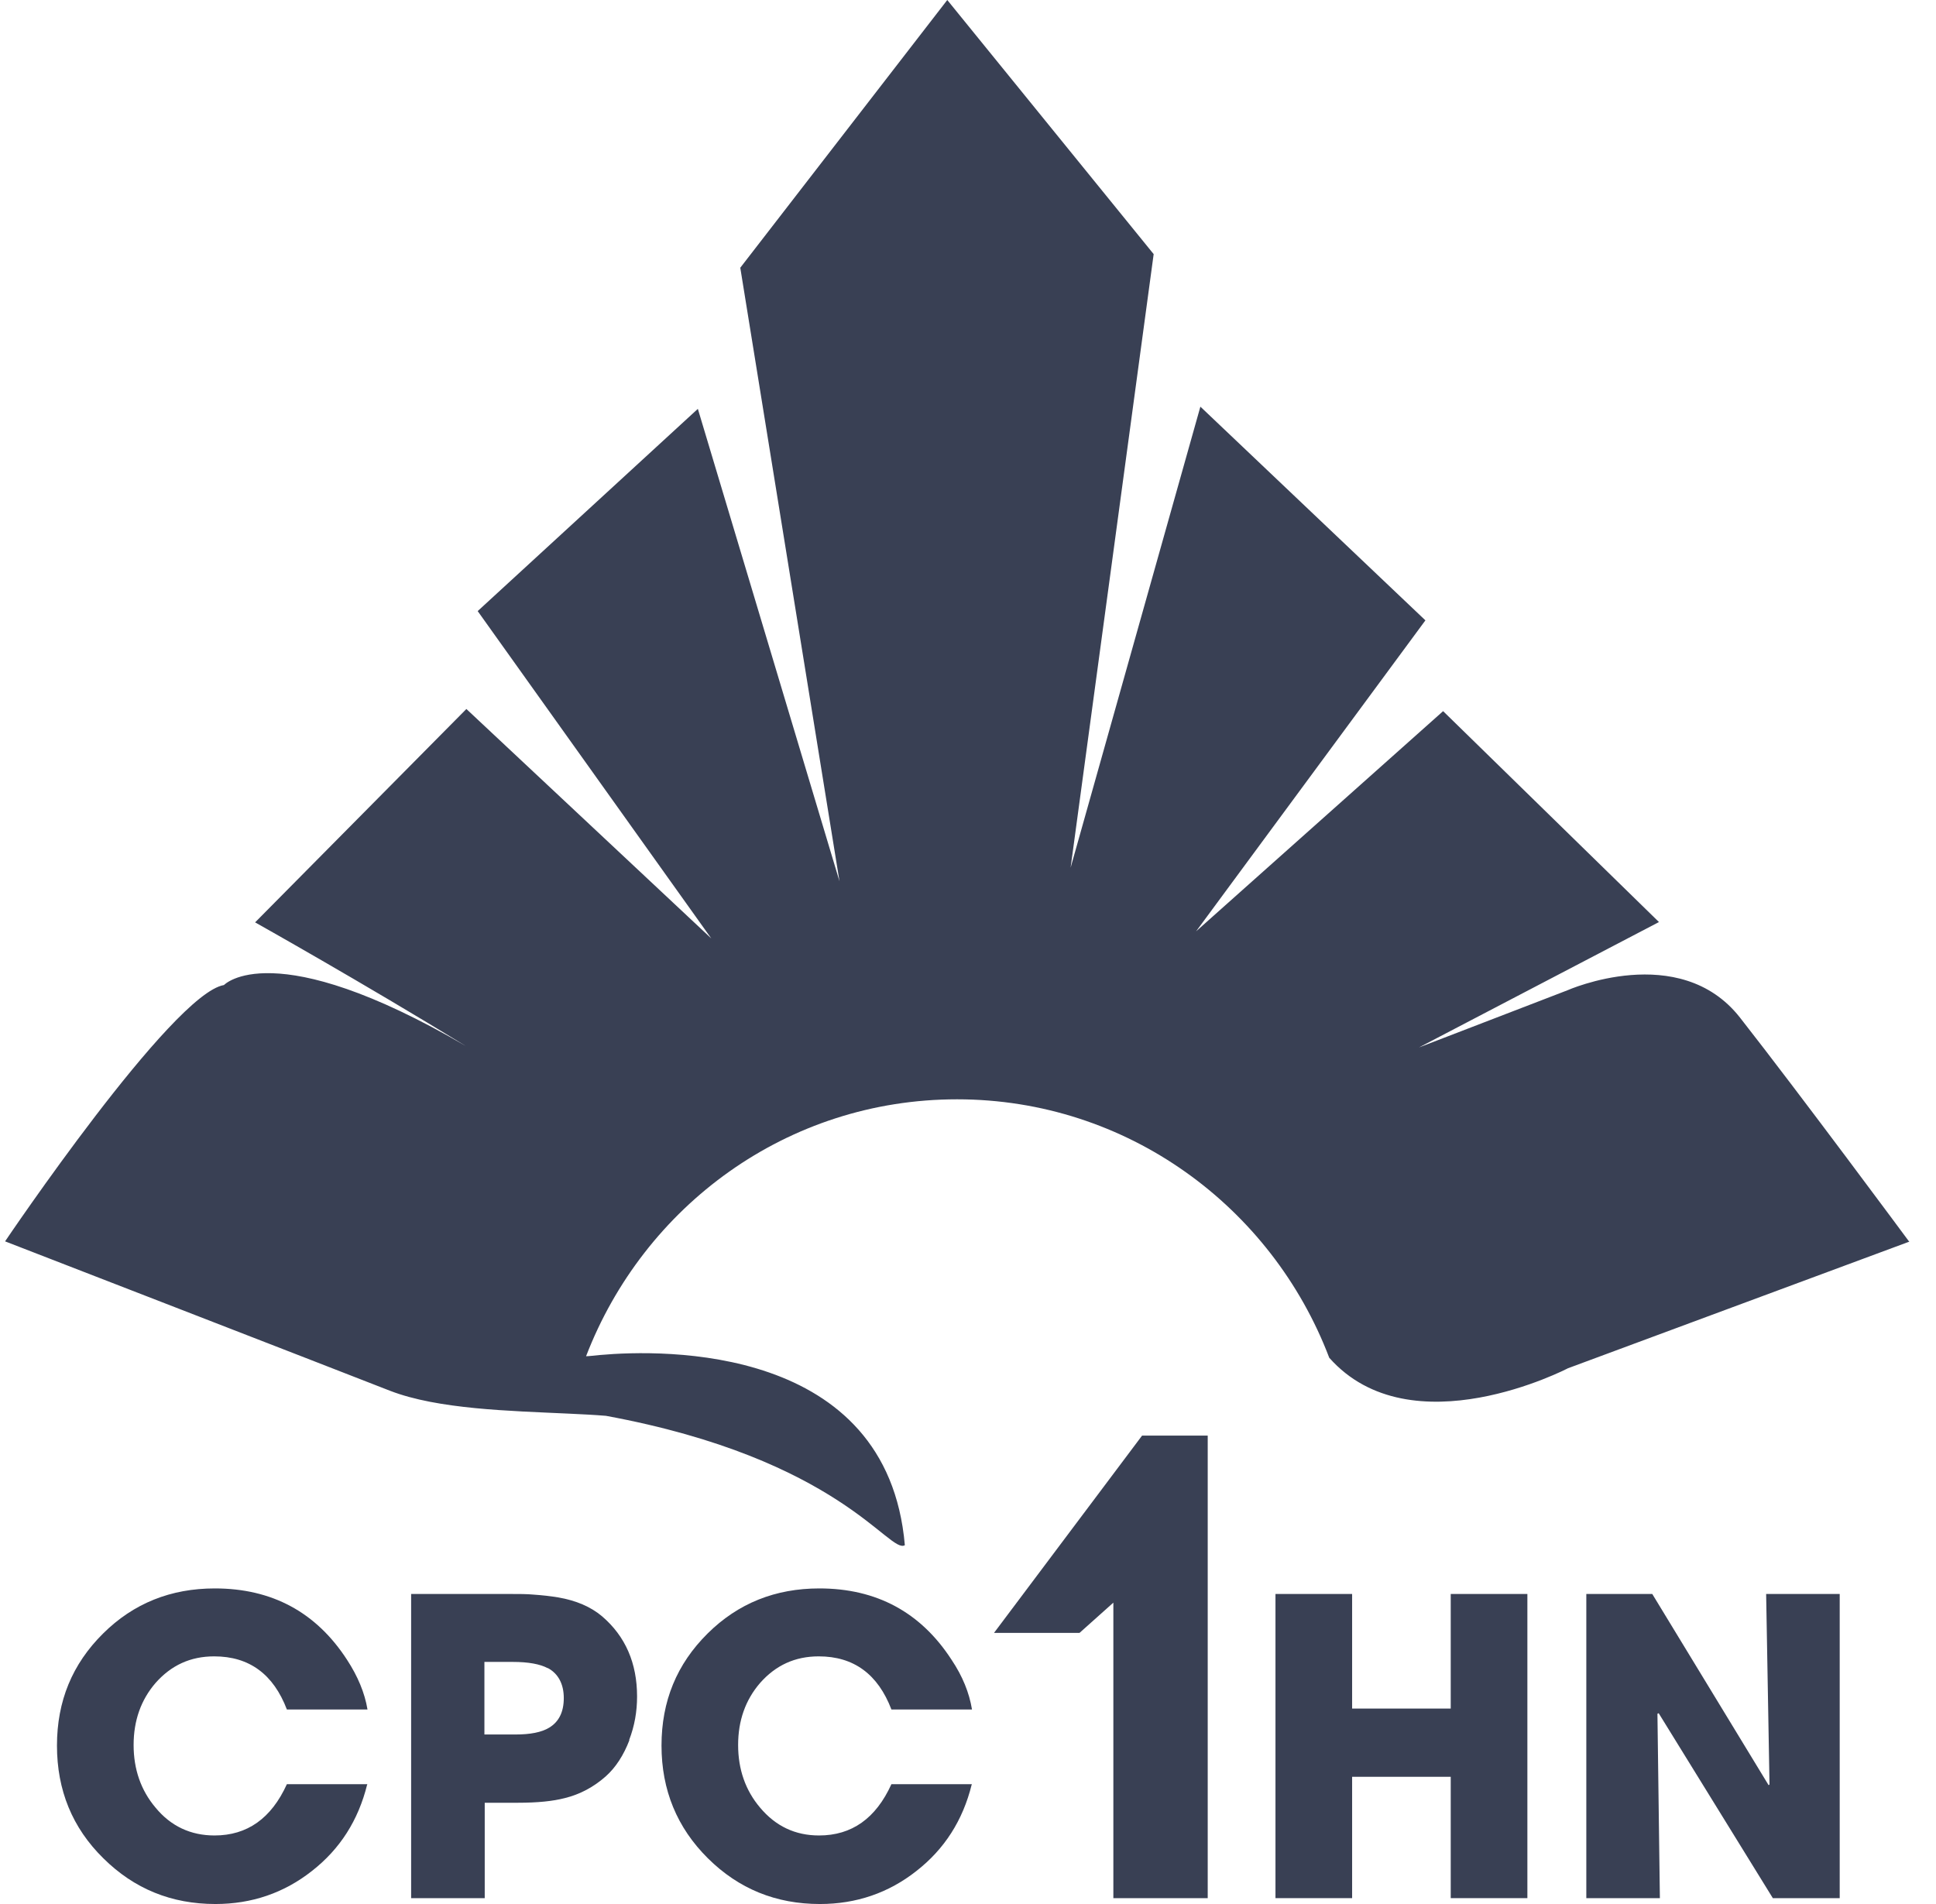
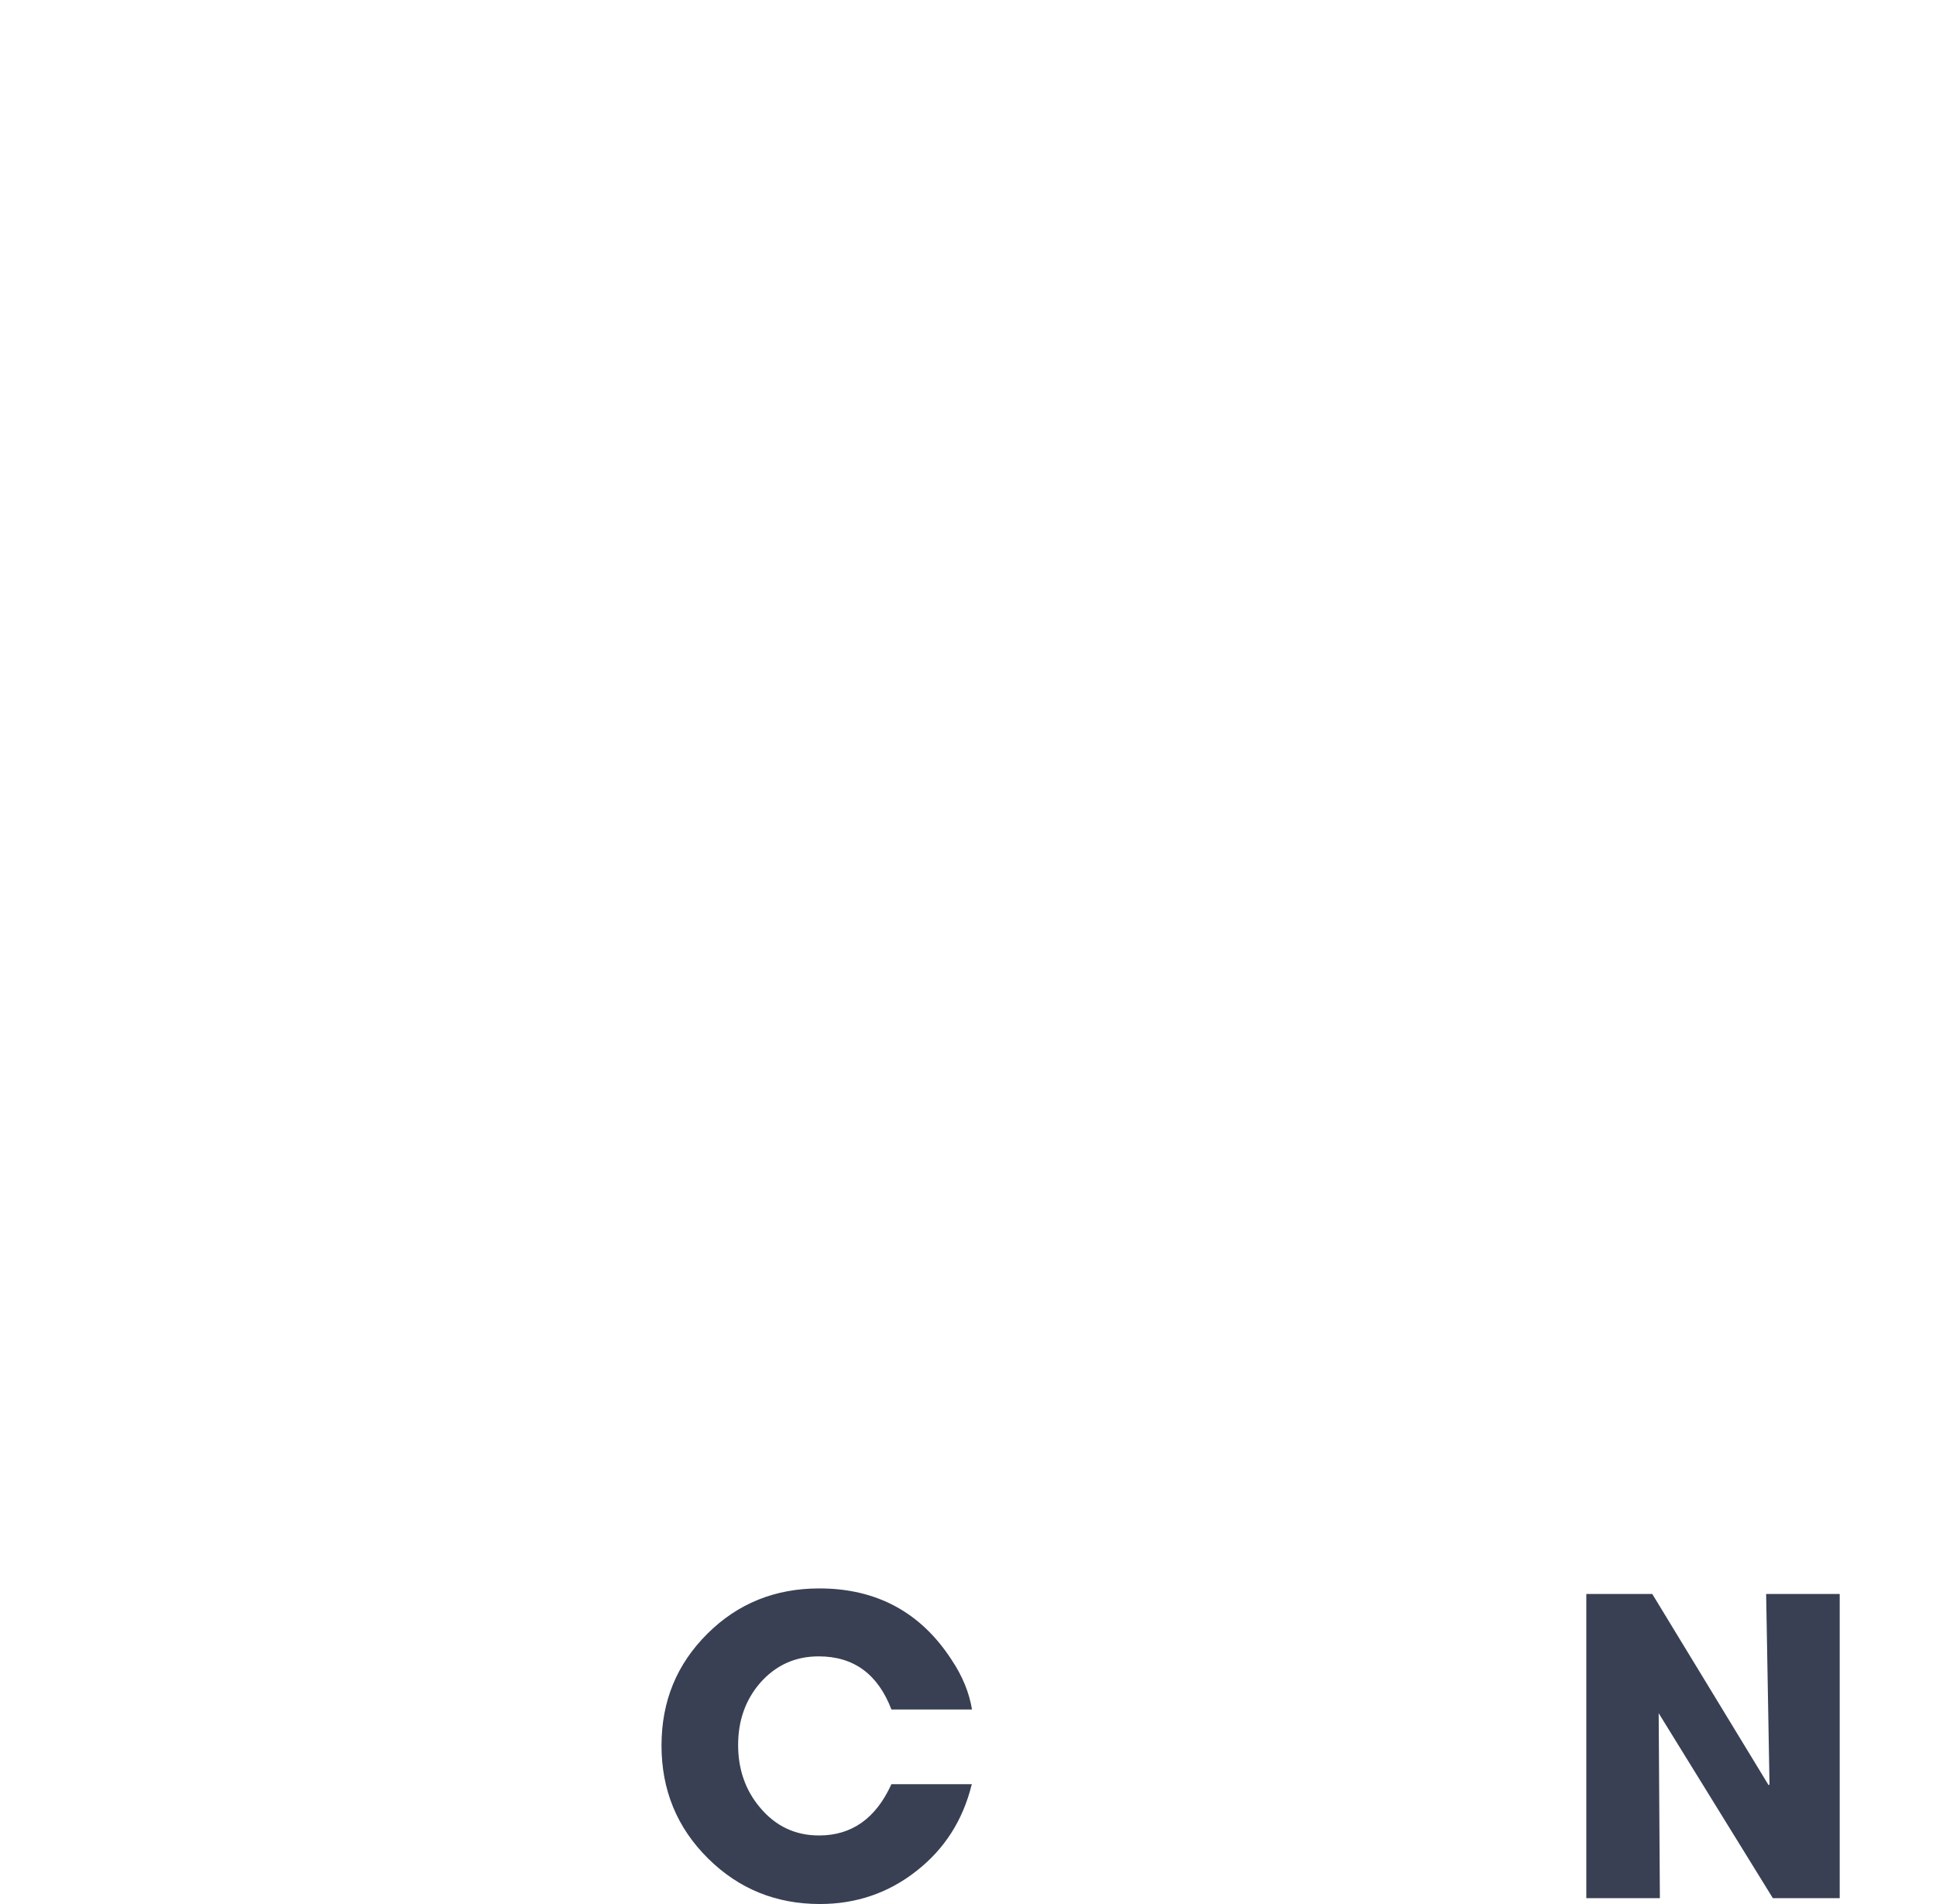
<svg xmlns="http://www.w3.org/2000/svg" width="61" height="60" viewBox="0 0 61 60" fill="none">
-   <path d="M11.569 56.234C11.29 57.363 10.713 58.268 9.828 58.959C8.952 59.65 7.933 60 6.788 60C5.403 60 4.229 59.523 3.257 58.56C2.276 57.596 1.795 56.409 1.795 55.008C1.795 53.607 2.276 52.439 3.248 51.476C4.21 50.522 5.383 50.055 6.769 50.055C8.568 50.055 9.962 50.804 10.934 52.303C11.271 52.819 11.492 53.344 11.579 53.87H9.039C8.616 52.76 7.856 52.196 6.749 52.196C5.999 52.196 5.393 52.478 4.902 53.033C4.441 53.568 4.21 54.22 4.21 54.989C4.21 55.757 4.441 56.419 4.902 56.964C5.383 57.548 6.009 57.84 6.759 57.84C7.788 57.84 8.548 57.305 9.039 56.224H11.579L11.569 56.234Z" fill="#394054" />
-   <path d="M19.833 54.833C19.65 55.31 19.4 55.699 19.082 55.981C18.707 56.312 18.274 56.546 17.793 56.663C17.418 56.76 16.937 56.809 16.321 56.809H15.273V59.815H12.954V50.23H16.052C16.35 50.23 16.6 50.23 16.812 50.25C17.091 50.269 17.351 50.299 17.581 50.337C18.159 50.435 18.62 50.639 18.967 50.931C19.707 51.564 20.073 52.41 20.073 53.461C20.073 53.928 19.996 54.386 19.823 54.833M17.254 52.566C17.014 52.439 16.648 52.371 16.158 52.371H15.263V54.658H16.244C16.706 54.658 17.062 54.59 17.302 54.444C17.61 54.259 17.764 53.948 17.764 53.51C17.764 53.072 17.591 52.741 17.264 52.566" fill="#394054" />
  <path d="M30.617 56.234C30.338 57.363 29.76 58.268 28.875 58.959C28 59.65 26.98 60 25.835 60C24.45 60 23.276 59.523 22.305 58.56C21.333 57.596 20.843 56.409 20.843 55.008C20.843 53.607 21.324 52.439 22.295 51.476C23.257 50.522 24.431 50.055 25.816 50.055C27.615 50.055 29.01 50.804 29.982 52.303C30.328 52.819 30.54 53.344 30.626 53.87H28.087C27.663 52.76 26.903 52.196 25.797 52.196C25.047 52.196 24.441 52.478 23.95 53.033C23.488 53.568 23.257 54.22 23.257 54.989C23.257 55.757 23.488 56.419 23.95 56.964C24.441 57.548 25.056 57.84 25.807 57.84C26.836 57.84 27.596 57.305 28.087 56.224H30.626L30.617 56.234Z" fill="#394054" />
-   <path d="M45.71 59.815V55.991H42.603V59.815H40.188V50.23H42.603V53.841H45.71V50.23H48.125V59.815H45.71Z" fill="#394054" />
-   <path d="M55.859 59.815L52.262 53.987L52.223 54.006L52.3 59.815H49.982V50.23H52.06L55.725 56.254L55.754 56.234L55.648 50.23H57.966V59.815H55.859Z" fill="#394054" />
-   <path d="M60.16 39.127L49.404 43.117C49.404 43.117 44.46 45.696 41.882 42.786C40.073 38.028 35.513 34.642 30.155 34.642C24.797 34.642 20.285 38.008 18.466 42.738C18.553 42.738 18.707 42.718 18.909 42.699C20.881 42.523 27.962 42.358 28.51 48.693C28.019 48.985 26.47 45.978 19.092 44.616C18.736 44.586 18.341 44.567 17.918 44.547C16.061 44.46 13.801 44.411 12.29 43.827C10.453 43.107 0.16 39.118 0.16 39.118C0.16 39.118 5.422 31.314 7.057 31.041C7.057 31.041 8.587 29.406 14.686 32.968C11.405 30.954 8.038 29.066 8.038 29.066L14.695 22.342L22.411 29.572L15.051 19.257L21.988 12.884L26.451 27.772L23.325 8.437L29.847 0L36.35 8.008L33.733 27.343L37.822 12.815L44.912 19.549L37.687 29.348L45.47 22.41L52.271 29.056L44.71 33.007L49.385 31.207C49.385 31.207 52.916 29.64 54.821 32.063C56.735 34.505 60.14 39.108 60.14 39.108" fill="#394054" />
-   <path d="M35.08 50.503V59.816H38.053V45.239H35.985L31.319 51.457H34.013L35.08 50.503Z" fill="#394054" />
+   <path d="M55.859 59.815L52.262 53.987L52.3 59.815H49.982V50.23H52.06L55.725 56.254L55.754 56.234L55.648 50.23H57.966V59.815H55.859Z" fill="#394054" />
</svg>